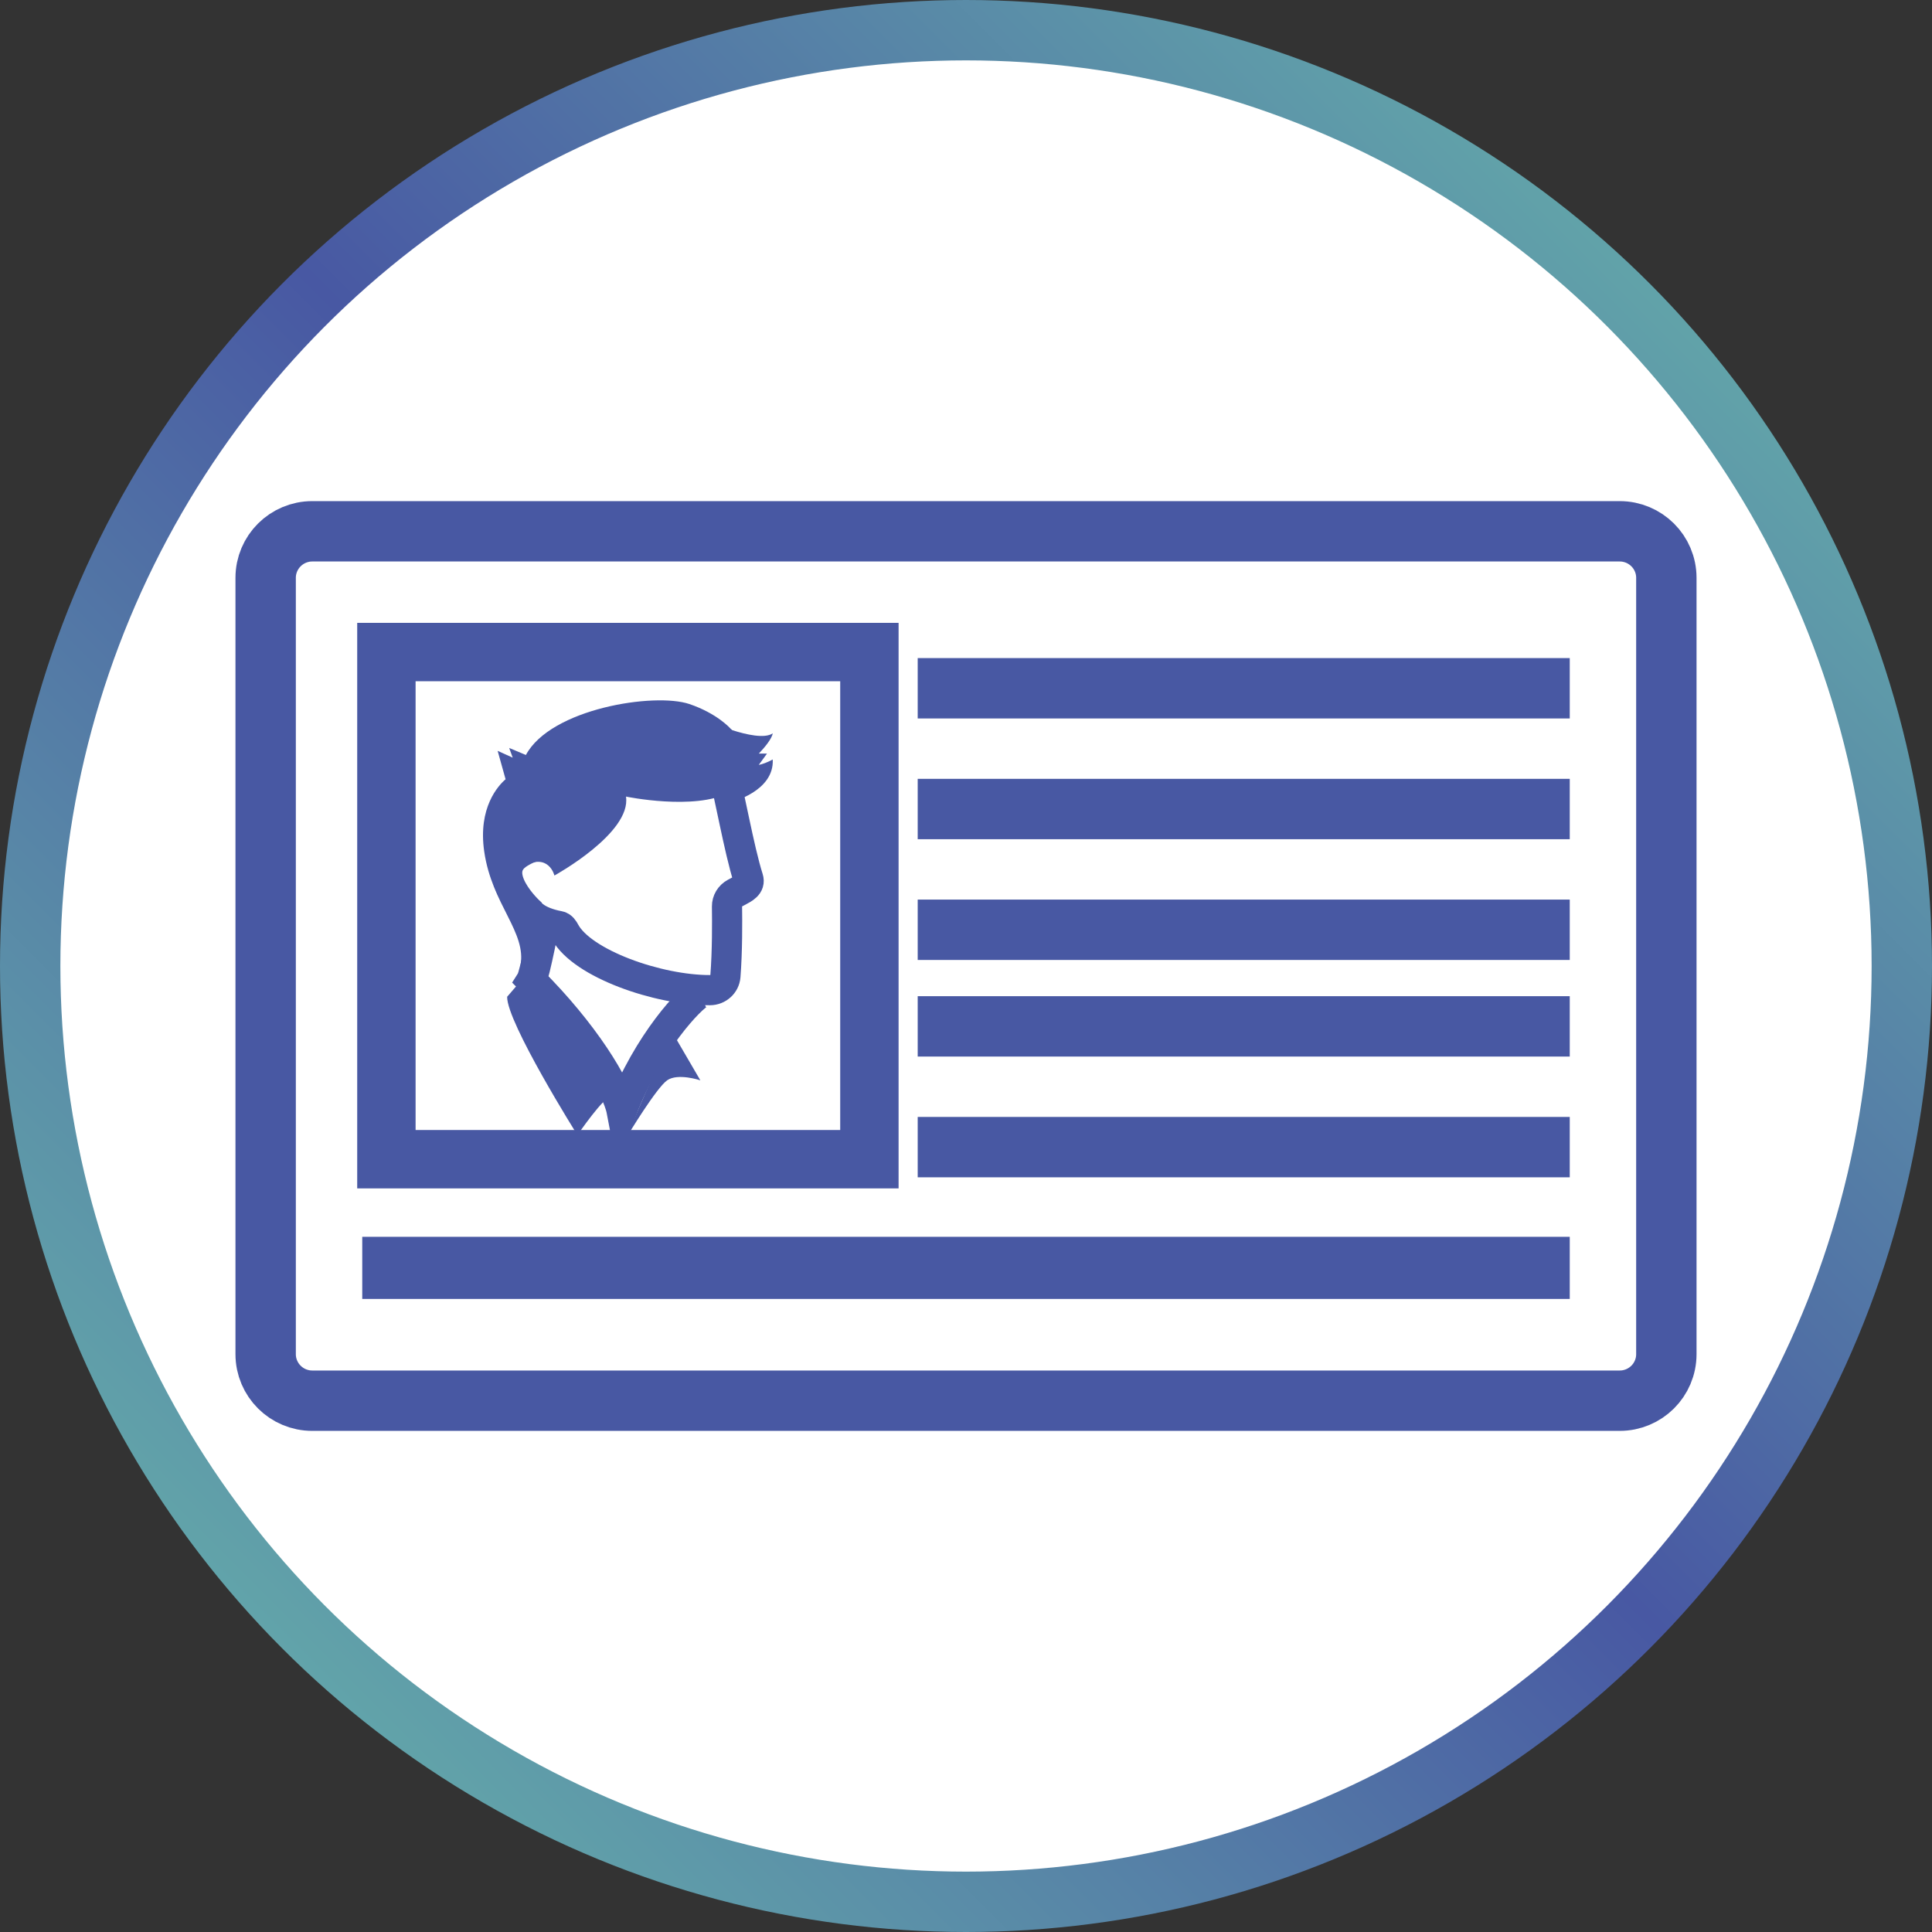
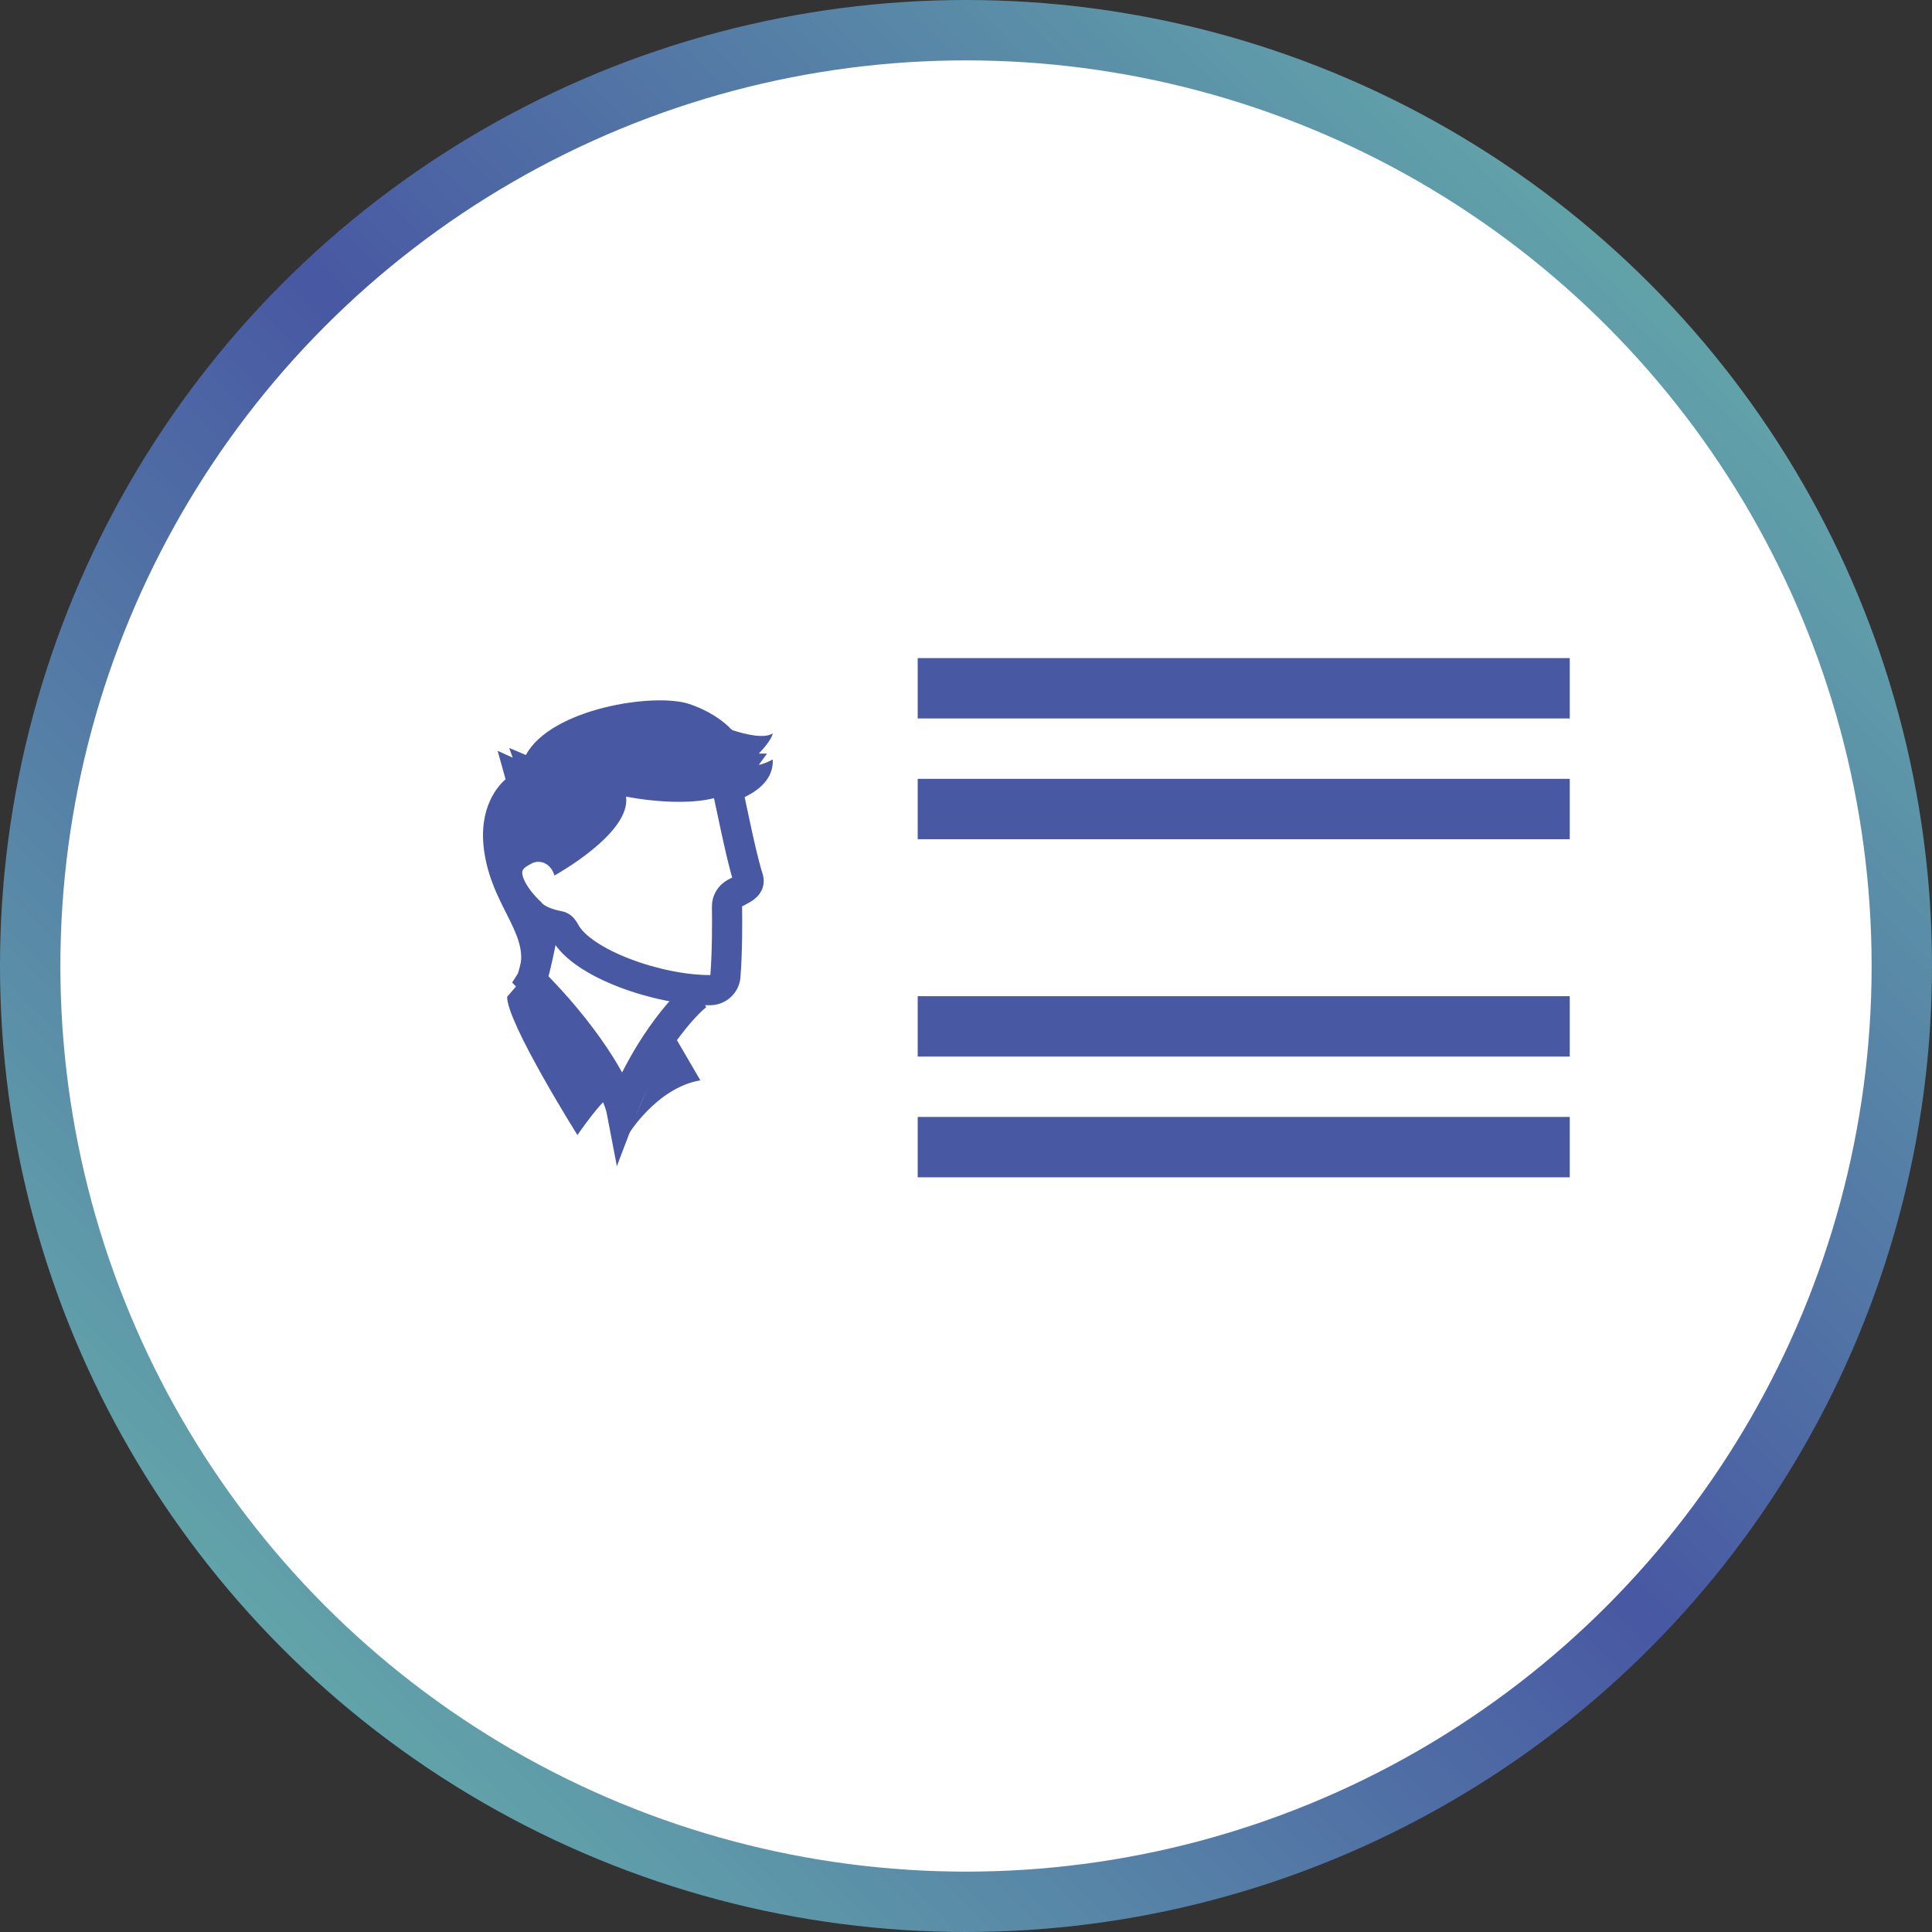
<svg xmlns="http://www.w3.org/2000/svg" xmlns:xlink="http://www.w3.org/1999/xlink" width="64px" height="64px" viewBox="0 0 64 64" version="1.1">
  <rect x="0" y="0" width="64" height="64" fill="#333333" stroke="none" />
  <title>9E734328-821B-4C2A-B38B-79ED6B839DA8@1x</title>
  <defs>
    <linearGradient x1="100%" y1="0%" x2="0%" y2="100%" id="linearGradient-1">
      <stop stop-color="#6BBFAC" offset="0%" />
      <stop stop-color="#4858A3" offset="49.153%" />
      <stop stop-color="#6BBFAC" offset="100%" />
    </linearGradient>
    <polygon id="path-2" points="0 30.4 48 30.4 48 0 0 0" />
  </defs>
  <g id="TEX24-311-Diseño-landings-informativas-Asistente-eImmi" stroke="none" stroke-width="1" fill="none" fill-rule="evenodd">
    <g id="Reagrupación-familiar" transform="translate(-1115, -505)">
      <g id="Group-6-Copy-2" transform="translate(1115, 505)">
        <circle id="Oval-Copy-4" stroke="url(#linearGradient-1)" stroke-width="2" fill="#FFFFFF" cx="32" cy="32" r="31" />
        <g id="Group-26" transform="translate(8, 16.8)">
-           <path d="M45.654,29.6 L2.346,29.6 C1.492,29.6 0.8,28.91 0.8,28.058 L0.8,2.342 C0.8,1.49 1.492,0.8 2.346,0.8 L45.654,0.8 C46.508,0.8 47.2,1.49 47.2,2.342 L47.2,28.058 C47.2,28.91 46.508,29.6 45.654,29.6 Z" id="Stroke-1" stroke="#4858A3" stroke-width="2" />
          <path d="M10.074,13.6 C10.074,13.6 9.718,15.487 9.6,15.676 C11.326,17.391 12.44,19.193 12.594,20 C13.459,17.718 14.908,16.22 15.2,16.102" id="Stroke-3" stroke="#4858A3" />
          <path d="M15.959,8.777 C16.154,9.442 16.479,11.332 16.786,12.298 C16.857,12.524 16.649,12.624 16.435,12.739 C16.405,12.754 16.377,12.769 16.351,12.783 C16.183,12.873 16.081,13.043 16.083,13.228 C16.09,13.718 16.095,14.717 16.03,15.537 C16.009,15.796 15.787,15.999 15.517,16 C13.799,16.004 11.283,15.121 10.717,14.072 C10.673,13.989 10.613,13.894 10.519,13.877 C9.757,13.735 9.554,13.419 9.554,13.419 C9.554,13.419 8.119,12.122 9.209,11.457 C9.486,11.287 9.702,11.224 9.873,11.224 C10.169,11.225 10.411,10.996 10.401,10.709 C10.368,9.737 10.384,8.409 10.699,8.127 C11.125,7.746 14.284,8.324 15.294,8.521 C15.485,8.558 15.906,8.597 15.959,8.777" id="Stroke-5" stroke="#4858A3" />
          <path d="M9.898,15.2 C9.898,15.2 12.667,18.673 12.8,20.217 C12.473,19.784 12.408,19.652 12.227,19.557 C12.047,19.464 11.128,20.8 11.128,20.8 C11.128,20.8 8.783,17.066 8.8,16.219 C9.03,15.955 9.677,15.2 9.677,15.2" id="Fill-7" fill="#4858A3" />
          <path d="M17.408,8.163 L17.138,8.163 C17.345,7.943 17.564,7.676 17.6,7.492 C17.332,7.676 16.719,7.535 16.259,7.388 L16.199,7.336 C16.199,7.336 15.763,6.835 14.836,6.522 C13.682,6.132 10.243,6.672 9.421,8.21 L8.867,7.977 L8.984,8.298 L8.485,8.073 L8.748,9.014 C8.504,9.225 7.83,9.951 8.04,11.405 C8.294,13.172 9.457,14.076 9.239,15.2 C9.711,15.182 9.74,13.637 9.74,13.637 C9.74,13.637 8.512,12.341 9.348,11.891 C10.184,11.44 10.366,12.203 10.366,12.203 C10.366,12.203 12.919,10.801 12.737,9.588 C12.737,9.588 15.002,10.057 16.157,9.455 L16.228,9.767 C16.228,9.767 17.653,9.414 17.598,8.358 C17.419,8.458 17.263,8.511 17.135,8.539 L17.408,8.163 Z" id="Fill-9" fill="#4858A3" />
          <line x1="22.4" y1="6" x2="44" y2="6" id="Stroke-11" stroke="#4858A3" stroke-width="2" />
-           <line x1="22.4" y1="14" x2="44" y2="14" id="Stroke-13" stroke="#4858A3" stroke-width="2" />
          <line x1="22.4" y1="10" x2="44" y2="10" id="Stroke-15" stroke="#4858A3" stroke-width="2" />
          <line x1="22.4" y1="17.2" x2="44" y2="17.2" id="Stroke-17" stroke="#4858A3" stroke-width="2" />
          <line x1="22.4" y1="21.2" x2="44" y2="21.2" id="Stroke-19" stroke="#4858A3" stroke-width="2" />
-           <line x1="4" y1="25.2" x2="44" y2="25.2" id="Stroke-21" stroke="#4858A3" stroke-width="2.058" />
          <mask id="mask-3" fill="white">
            <use xlink:href="#path-2" />
          </mask>
          <g id="Clip-24" />
-           <polygon id="Stroke-23" stroke="#4858A3" stroke-width="1.934" mask="url(#mask-3)" points="4.8 21.6 20.8 21.6 20.8 4.8 4.8 4.8" />
-           <path d="M14.391,17.6 L15.2,18.987 C15.2,18.987 14.455,18.738 14.1,18.987 C13.745,19.236 12.8,20.8 12.8,20.8 C12.8,20.8 13.842,18.098 14.391,17.6" id="Fill-25" fill="#4858A3" mask="url(#mask-3)" />
+           <path d="M14.391,17.6 L15.2,18.987 C13.745,19.236 12.8,20.8 12.8,20.8 C12.8,20.8 13.842,18.098 14.391,17.6" id="Fill-25" fill="#4858A3" mask="url(#mask-3)" />
        </g>
      </g>
    </g>
  </g>
</svg>